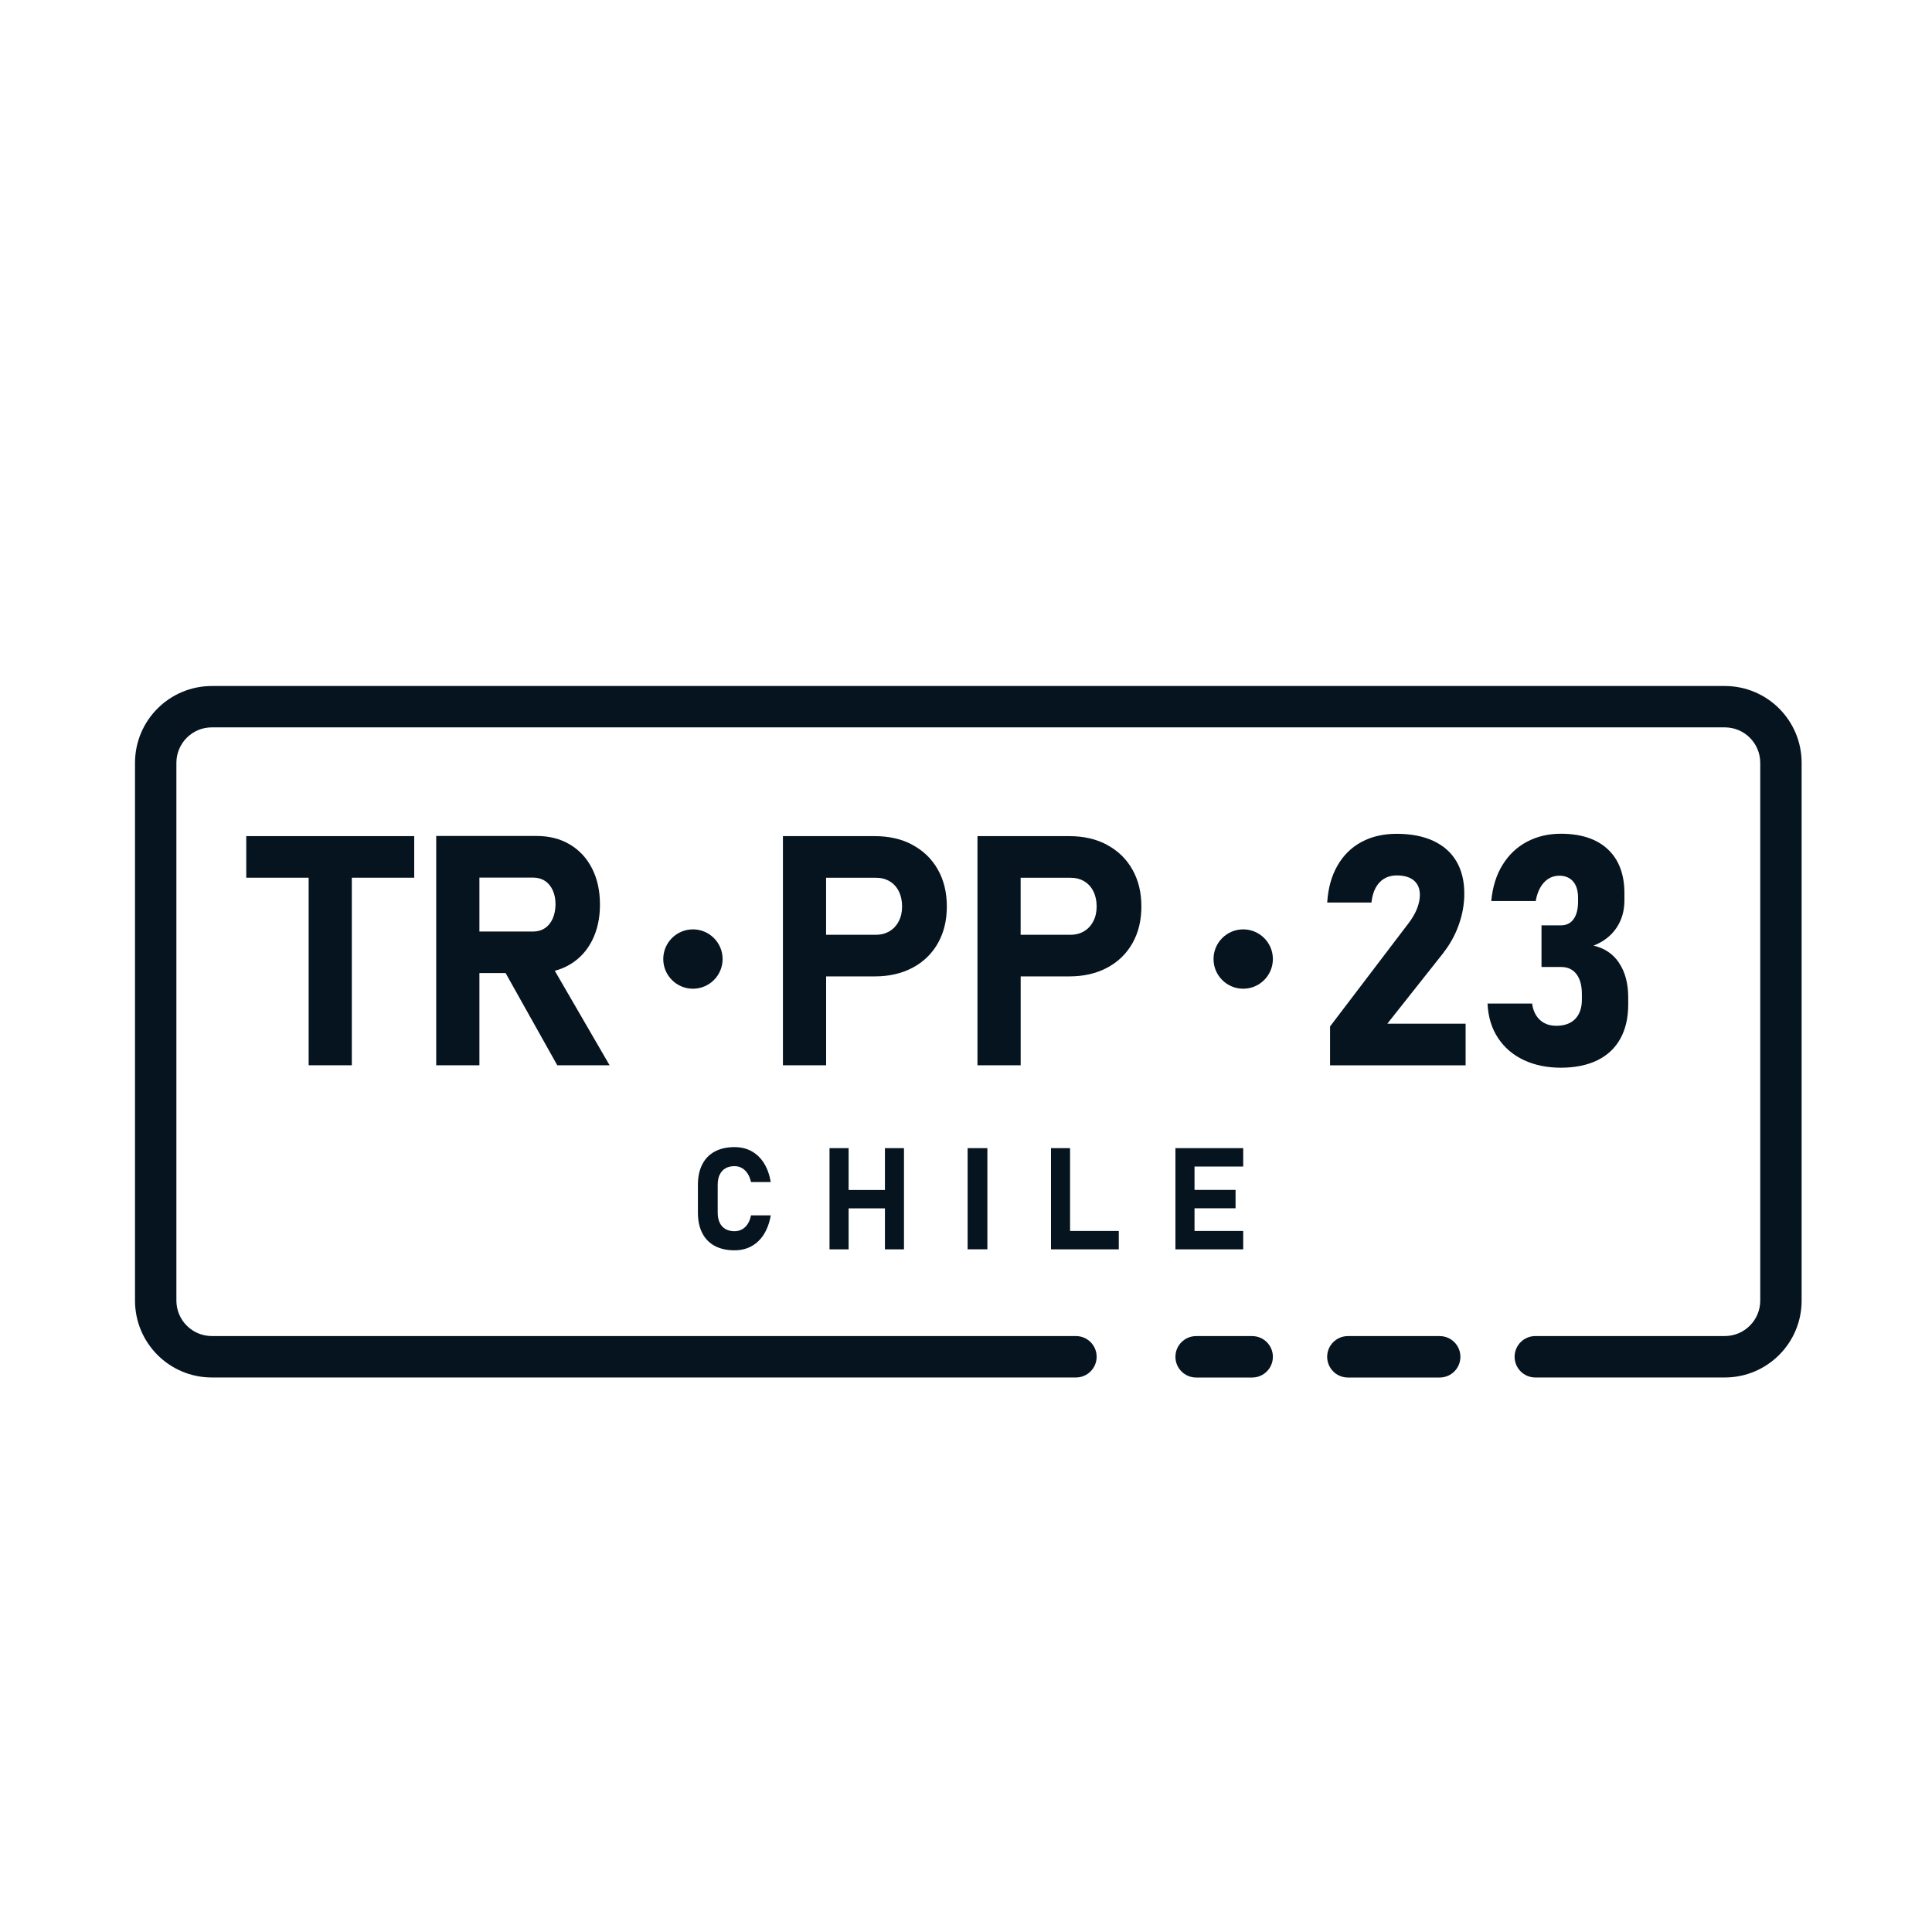
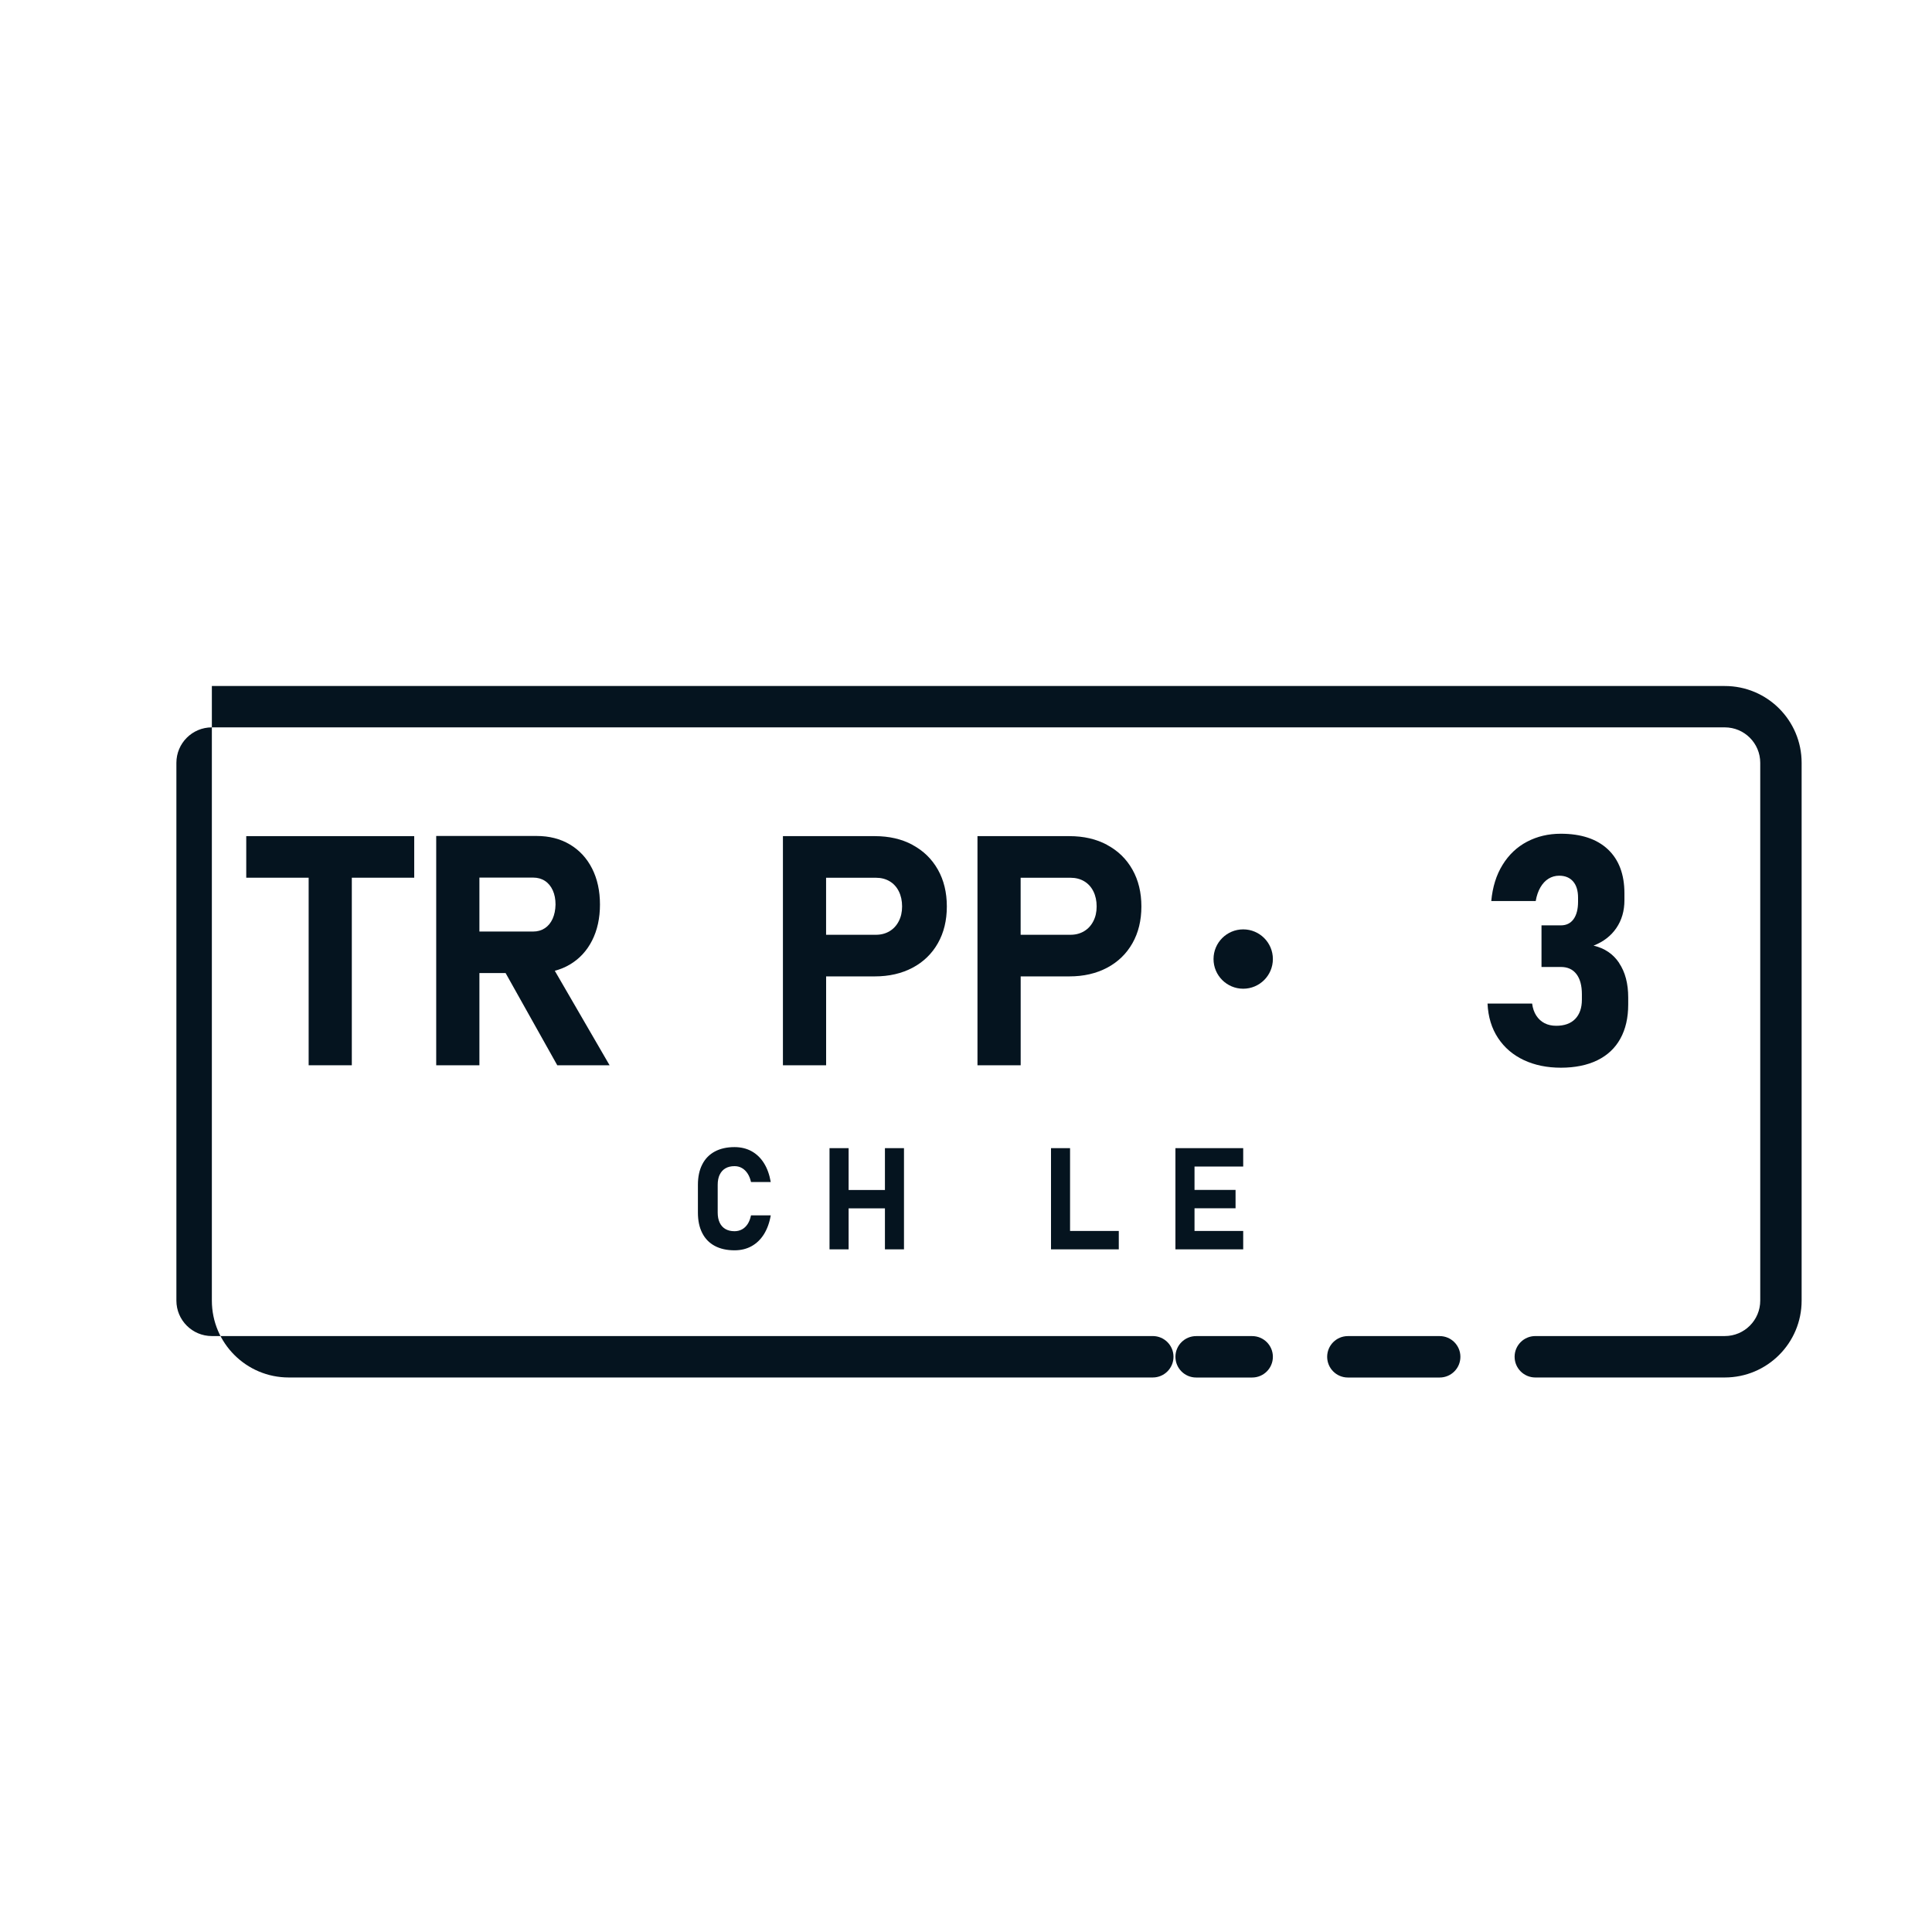
<svg xmlns="http://www.w3.org/2000/svg" version="1.1" id="Capa_1" x="0px" y="0px" viewBox="0 0 500 500" style="enable-background:new 0 0 500 500;" xml:space="preserve">
  <style type="text/css">
	.st0{fill:#05141F;}
</style>
  <g>
    <polygon class="st0" points="63.73,227.15 79.88,227.15 79.88,275.69 91.05,275.69 91.05,227.15 107.2,227.15 107.2,216.39    63.73,216.39  " />
    <path class="st0" d="M147.46,249.63c2.49-1.47,4.41-3.54,5.77-6.22s2.04-5.79,2.04-9.32s-0.68-6.64-2.04-9.32   c-1.36-2.68-3.28-4.75-5.75-6.22c-2.48-1.47-5.34-2.2-8.61-2.2h-25.98v59.34h11.18v-23.86h6.78l13.37,23.86h13.54l-14.18-24.45   C144.96,250.87,146.26,250.34,147.46,249.63L147.46,249.63z M124.07,227.12h13.91c1.17,0,2.19,0.29,3.06,0.86s1.54,1.39,2.02,2.45   c0.48,1.06,0.71,2.28,0.71,3.67c-0.03,1.39-0.28,2.61-0.75,3.67c-0.48,1.06-1.15,1.88-2.02,2.45c-0.87,0.57-1.88,0.86-3.02,0.86   h-13.91V227.12L124.07,227.12z" />
    <path class="st0" d="M236.17,218.65c-2.81-1.51-6.07-2.26-9.77-2.26h-23.78v59.3h11.18v-23h12.6c3.7,0,6.95-0.75,9.77-2.24   c2.81-1.49,5-3.61,6.55-6.34s2.32-5.91,2.32-9.52s-0.77-6.8-2.32-9.54s-3.73-4.87-6.55-6.38V218.65z M232.6,238.41   c-0.57,1.12-1.37,1.98-2.39,2.59s-2.19,0.92-3.53,0.92h-12.89v-14.76h12.89c1.36,0,2.55,0.31,3.57,0.92s1.81,1.48,2.37,2.61   s0.84,2.43,0.84,3.9S233.17,237.31,232.6,238.41L232.6,238.41z" />
    <path class="st0" d="M286.52,218.65c-2.81-1.51-6.07-2.26-9.77-2.26h-23.78v59.3h11.18v-23h12.6c3.7,0,6.95-0.75,9.77-2.24   c2.81-1.49,5-3.61,6.55-6.34s2.32-5.91,2.32-9.52s-0.77-6.8-2.32-9.54c-1.55-2.75-3.73-4.87-6.55-6.38V218.65z M282.95,238.41   c-0.57,1.12-1.37,1.98-2.39,2.59s-2.19,0.92-3.53,0.92h-12.89v-14.76h12.89c1.36,0,2.55,0.31,3.57,0.92s1.81,1.48,2.37,2.61   s0.84,2.43,0.84,3.9S283.52,237.31,282.95,238.41L282.95,238.41z" />
-     <path class="st0" d="M373.61,246.49c1.68-2.15,3-4.55,3.94-7.2s1.41-5.32,1.41-8.01v-0.04c0-3.26-0.69-6.05-2.06-8.36   s-3.37-4.07-6-5.28s-5.78-1.81-9.48-1.81c-3.43,0-6.44,0.7-9.05,2.1c-2.61,1.4-4.68,3.43-6.22,6.1c-1.54,2.67-2.43,5.85-2.67,9.54   v0.04h11.46v-0.04c0.24-2.23,0.94-3.95,2.08-5.16s2.64-1.81,4.49-1.81s3.37,0.43,4.4,1.31c1.03,0.87,1.55,2.11,1.55,3.71v0.08   c0,1.09-0.25,2.26-0.75,3.53c-0.5,1.26-1.22,2.49-2.14,3.69l-20.35,26.76v10.07h35.08v-10.77h-20.27l14.6-18.44L373.61,246.49z" />
    <path class="st0" d="M419.04,249.22c-1.56-2.34-3.77-3.83-6.63-4.49c2.56-1.01,4.53-2.53,5.91-4.57c1.39-2.04,2.08-4.43,2.08-7.18   v-1.79c0-4.92-1.44-8.72-4.3-11.4c-2.87-2.68-6.93-4.02-12.17-4.02c-3.21,0-6.12,0.69-8.73,2.06c-2.61,1.37-4.72,3.37-6.34,6   c-1.62,2.62-2.59,5.74-2.92,9.36h11.5c0.24-1.39,0.65-2.57,1.22-3.55s1.27-1.73,2.1-2.24s1.75-0.77,2.75-0.77   c1.55,0,2.75,0.5,3.61,1.49s1.28,2.4,1.28,4.22v1.02c0,1.93-0.39,3.43-1.16,4.51c-0.77,1.07-1.87,1.61-3.28,1.61h-5.02v10.77h5.02   c1.74,0,3.08,0.61,4.02,1.84s1.41,2.96,1.41,5.22v1.39c0,2.15-0.58,3.81-1.73,5c-1.15,1.18-2.79,1.77-4.91,1.77   c-1.14,0-2.15-0.22-3.02-0.67s-1.58-1.1-2.14-1.96c-0.56-0.86-0.92-1.9-1.08-3.12h-11.54c0.16,3.45,1.07,6.43,2.73,8.93   s3.89,4.4,6.69,5.71s6,1.96,9.58,1.96s6.81-0.64,9.42-1.92c2.61-1.28,4.6-3.14,5.95-5.59c1.36-2.45,2.04-5.4,2.04-8.85v-1.79   c0-3.62-0.78-6.59-2.35-8.93L419.04,249.22z" />
    <path class="st0" d="M186.25,304.03c0.34-0.73,0.84-1.28,1.48-1.66c0.65-0.38,1.44-0.57,2.36-0.57c0.71,0,1.35,0.16,1.92,0.49   c0.57,0.32,1.05,0.79,1.46,1.41s0.7,1.35,0.89,2.21h5.11c-0.33-1.91-0.91-3.54-1.76-4.89c-0.84-1.35-1.92-2.38-3.21-3.09   c-1.3-0.71-2.77-1.06-4.41-1.06c-1.99,0-3.7,0.39-5.11,1.15c-1.42,0.77-2.5,1.88-3.24,3.34c-0.75,1.46-1.12,3.22-1.12,5.28v7.18   c0,2.07,0.37,3.83,1.12,5.29c0.74,1.46,1.82,2.57,3.24,3.33c1.42,0.76,3.12,1.14,5.11,1.14c1.65,0,3.11-0.35,4.4-1.06   s2.36-1.74,3.21-3.09c0.84-1.35,1.44-2.98,1.77-4.89h-5.11c-0.18,0.87-0.47,1.62-0.86,2.23c-0.4,0.61-0.89,1.08-1.46,1.39   s-1.22,0.48-1.95,0.48c-0.92,0-1.71-0.19-2.36-0.57s-1.14-0.93-1.48-1.65s-0.51-1.59-0.51-2.61v-7.18c0-1.02,0.17-1.89,0.51-2.62   V304.03z" />
    <polygon class="st0" points="229.02,307.97 219.62,307.97 219.62,297.14 214.68,297.14 214.68,323.33 219.62,323.33 219.62,312.72    229.02,312.72 229.02,323.33 233.95,323.33 233.95,297.14 229.02,297.14  " />
-     <rect x="250.42" y="297.14" class="st0" width="5.11" height="26.18" />
    <polygon class="st0" points="276.93,297.14 272,297.14 272,323.33 274.2,323.33 276.93,323.33 289.54,323.33 289.54,318.57    276.93,318.57  " />
    <polygon class="st0" points="305.99,297.14 304.2,297.14 304.2,323.33 305.99,323.33 309.14,323.33 321.74,323.33 321.74,318.57    309.14,318.57 309.14,312.7 319.76,312.7 319.76,307.95 309.14,307.95 309.14,301.9 321.74,301.9 321.74,297.14 309.14,297.14  " />
-     <path class="st0" d="M187.01,248.2c0-4.24-3.44-7.68-7.68-7.68s-7.68,3.44-7.68,7.68s3.44,7.68,7.68,7.68   S187.01,252.44,187.01,248.2z" />
    <path class="st0" d="M321.74,240.52c-4.24,0-7.68,3.44-7.68,7.68s3.44,7.68,7.68,7.68s7.68-3.44,7.68-7.68   S325.98,240.52,321.74,240.52z" />
  </g>
  <g>
    <path class="st0" d="M309.56,345.78h14.5c2.96,0,5.36,2.4,5.36,5.36v0c0,2.96-2.4,5.36-5.36,5.36h-14.5c-2.96,0-5.36-2.4-5.36-5.36   v0C304.2,348.18,306.6,345.78,309.56,345.78z" />
    <path class="st0" d="M348.83,345.78h23.76c2.96,0,5.36,2.4,5.36,5.36v0c0,2.96-2.4,5.36-5.36,5.36h-23.76   c-2.96,0-5.36-2.4-5.36-5.36v0C343.47,348.18,345.87,345.78,348.83,345.78z" />
-     <path class="st0" d="M446.37,177.54H54.83c-10.99,0-19.89,8.91-19.89,19.89V336.6c0,10.99,8.91,19.89,19.89,19.89h223.62   c2.96,0,5.36-2.4,5.36-5.36l0,0c0-2.96-2.4-5.36-5.36-5.36H54.83c-5.07,0-9.18-4.11-9.18-9.18V197.42c0-5.07,4.11-9.18,9.18-9.18   h391.54c5.07,0,9.18,4.11,9.18,9.18v139.17c0,5.07-4.11,9.18-9.18,9.18h-49.03c-2.96,0-5.36,2.4-5.36,5.36l0,0   c0,2.96,2.4,5.36,5.36,5.36h49.03c10.99,0,19.89-8.91,19.89-19.89V197.42C466.26,186.44,457.36,177.53,446.37,177.54L446.37,177.54   z" />
+     <path class="st0" d="M446.37,177.54H54.83V336.6c0,10.99,8.91,19.89,19.89,19.89h223.62   c2.96,0,5.36-2.4,5.36-5.36l0,0c0-2.96-2.4-5.36-5.36-5.36H54.83c-5.07,0-9.18-4.11-9.18-9.18V197.42c0-5.07,4.11-9.18,9.18-9.18   h391.54c5.07,0,9.18,4.11,9.18,9.18v139.17c0,5.07-4.11,9.18-9.18,9.18h-49.03c-2.96,0-5.36,2.4-5.36,5.36l0,0   c0,2.96,2.4,5.36,5.36,5.36h49.03c10.99,0,19.89-8.91,19.89-19.89V197.42C466.26,186.44,457.36,177.53,446.37,177.54L446.37,177.54   z" />
  </g>
</svg>